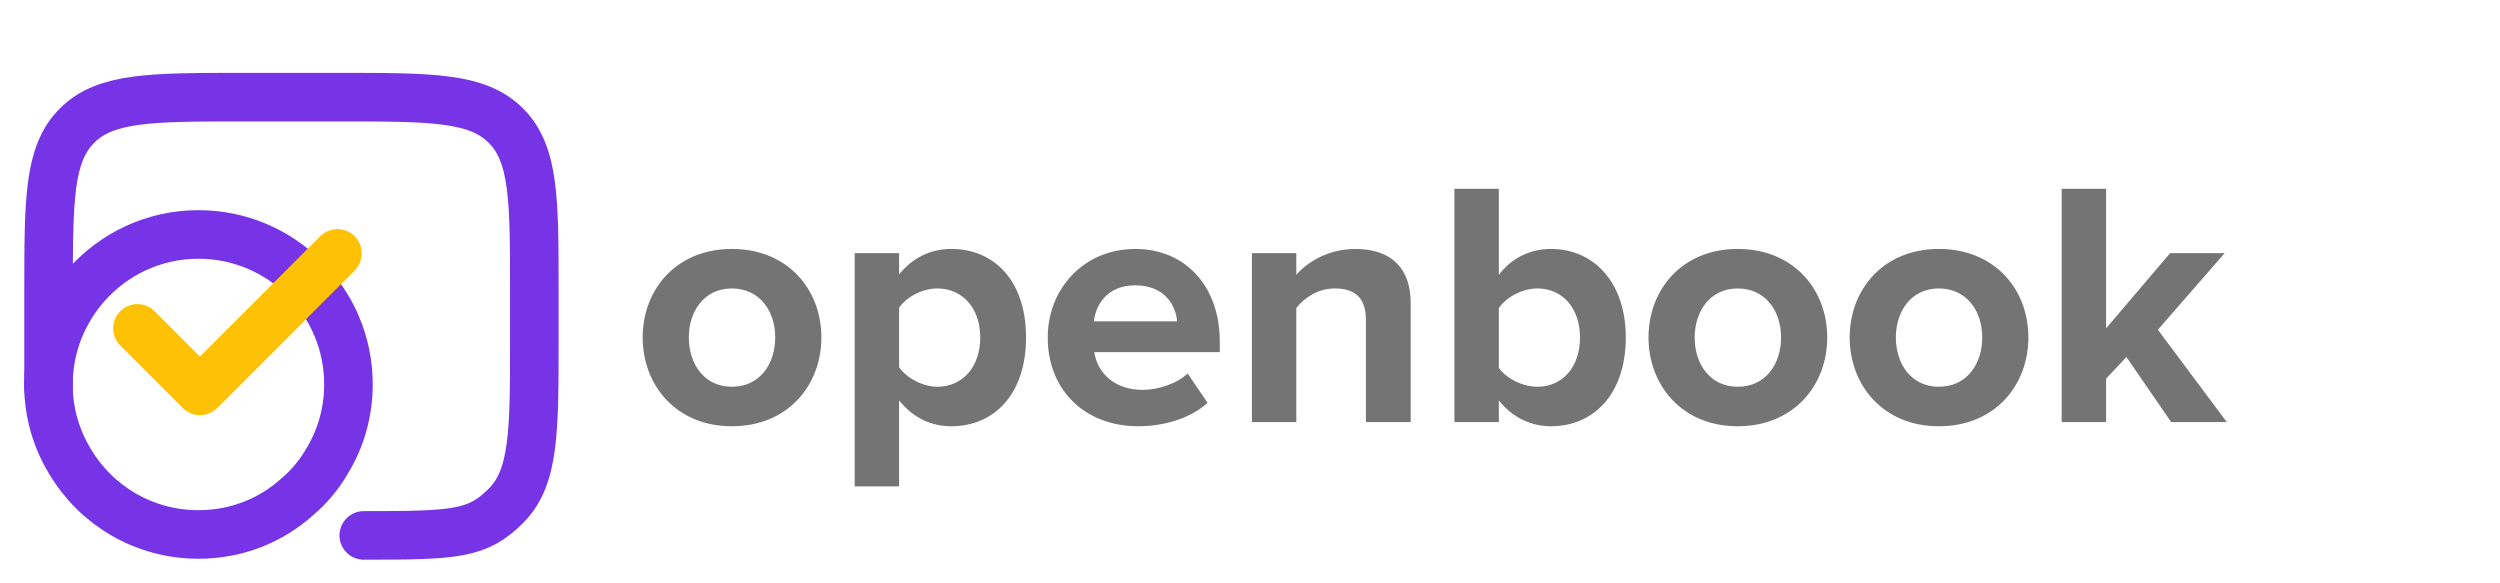
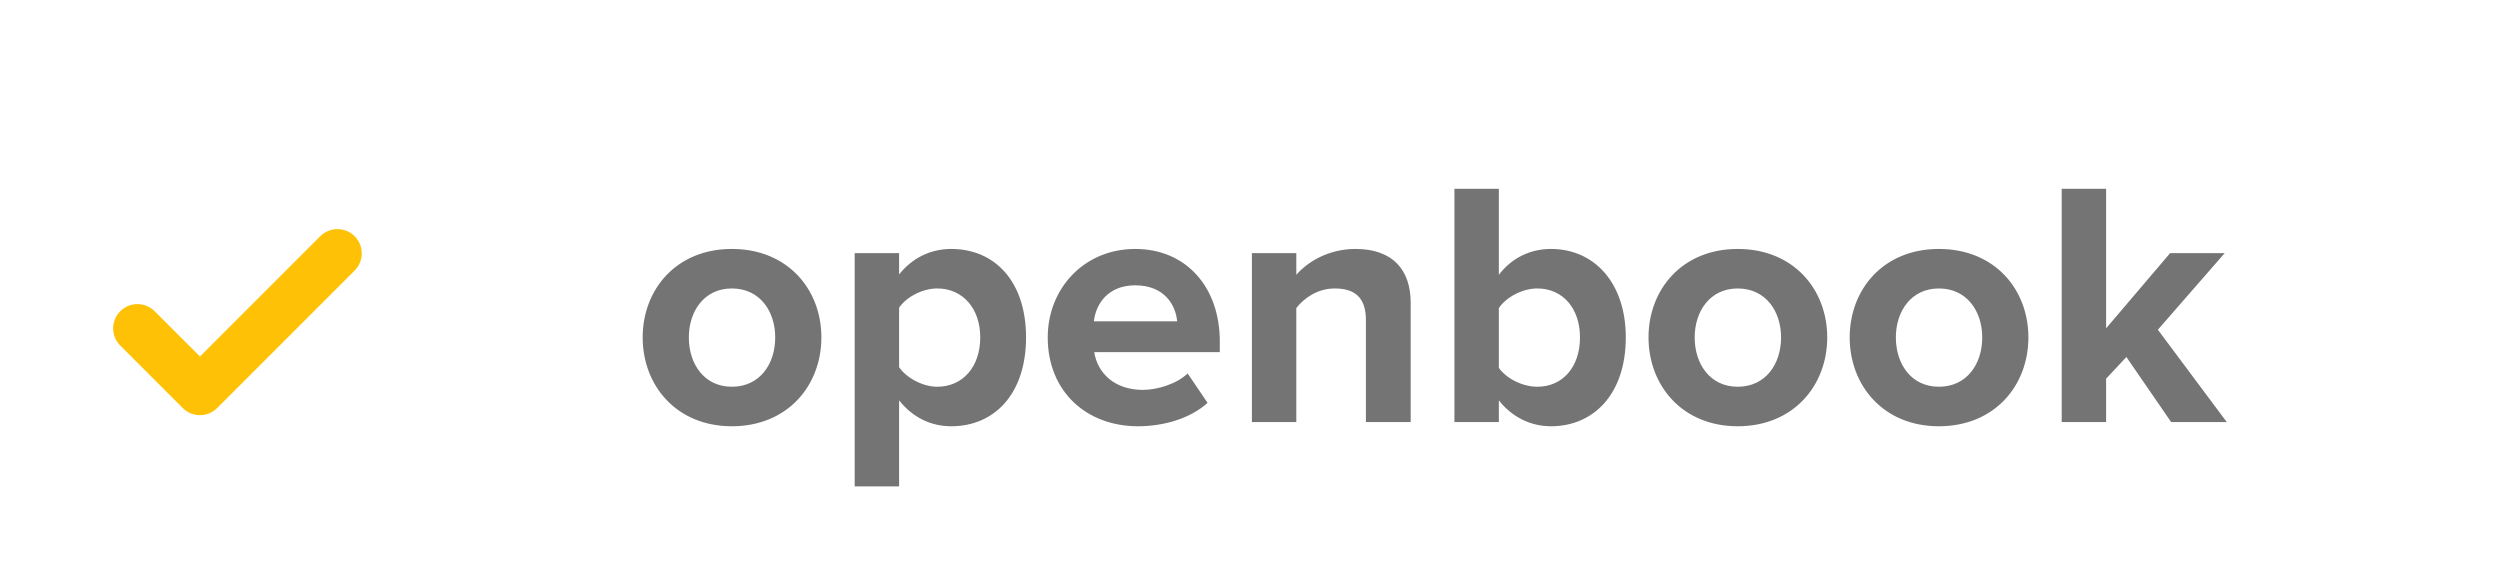
<svg xmlns="http://www.w3.org/2000/svg" width="2316" height="540" viewBox="0 0 2316 540" fill="none">
  <path d="M677.988 394.888C626.472 394.888 595.368 356.98 595.368 312.592C595.368 268.204 626.472 230.62 677.988 230.62C729.828 230.62 760.932 268.204 760.932 312.592C760.932 356.98 729.828 394.888 677.988 394.888ZM677.988 358.276C703.908 358.276 718.164 337.216 718.164 312.592C718.164 288.292 703.908 267.232 677.988 267.232C652.392 267.232 638.136 288.292 638.136 312.592C638.136 337.216 652.392 358.276 677.988 358.276ZM881.199 394.888C862.731 394.888 845.883 387.112 832.923 370.912V450.616H791.775V234.508H832.923V254.272C844.911 239.044 862.083 230.62 881.199 230.62C921.375 230.62 950.535 260.428 950.535 312.592C950.535 364.756 921.375 394.888 881.199 394.888ZM868.239 358.276C891.891 358.276 908.091 339.808 908.091 312.592C908.091 285.7 891.891 267.232 868.239 267.232C854.955 267.232 840.051 274.684 832.923 285.052V340.132C839.727 350.176 854.955 358.276 868.239 358.276ZM1054.22 394.888C1006.59 394.888 970.626 362.812 970.626 312.592C970.626 267.232 1004.32 230.62 1051.63 230.62C1098.61 230.62 1130.03 265.612 1130.03 316.48V326.2H1013.72C1016.63 345.316 1032.19 361.192 1058.75 361.192C1072.04 361.192 1090.18 355.684 1100.23 345.964L1118.69 373.18C1103.14 387.436 1078.52 394.888 1054.22 394.888ZM1090.51 297.688C1089.21 282.784 1078.84 264.316 1051.63 264.316C1026.03 264.316 1015.01 282.136 1013.39 297.688H1090.51ZM1306.85 391H1265.38V296.392C1265.38 274.684 1254.04 267.232 1236.54 267.232C1220.34 267.232 1208.03 276.304 1200.9 285.376V391H1159.76V234.508H1200.9V254.596C1210.95 242.932 1230.39 230.62 1255.66 230.62C1290.33 230.62 1306.85 250.06 1306.85 280.516V391ZM1388.53 340.78C1395.66 350.824 1410.56 358.276 1424.17 358.276C1447.82 358.276 1463.7 339.808 1463.7 312.592C1463.7 285.7 1447.82 267.232 1424.17 267.232C1410.56 267.232 1395.66 275.008 1388.53 285.376V340.78ZM1388.53 391H1347.38V174.892H1388.53V254.596C1400.84 238.396 1418.34 230.62 1436.81 230.62C1476.66 230.62 1506.14 261.724 1506.14 312.592C1506.14 365.08 1476.34 394.888 1436.81 394.888C1418.02 394.888 1400.84 386.464 1388.53 370.912V391ZM1609.8 394.888C1558.29 394.888 1527.18 356.98 1527.18 312.592C1527.18 268.204 1558.29 230.62 1609.8 230.62C1661.64 230.62 1692.75 268.204 1692.75 312.592C1692.75 356.98 1661.64 394.888 1609.8 394.888ZM1609.8 358.276C1635.72 358.276 1649.98 337.216 1649.98 312.592C1649.98 288.292 1635.72 267.232 1609.8 267.232C1584.21 267.232 1569.95 288.292 1569.95 312.592C1569.95 337.216 1584.21 358.276 1609.8 358.276ZM1796.17 394.888C1744.65 394.888 1713.55 356.98 1713.55 312.592C1713.55 268.204 1744.65 230.62 1796.17 230.62C1848.01 230.62 1879.11 268.204 1879.11 312.592C1879.11 356.98 1848.01 394.888 1796.17 394.888ZM1796.17 358.276C1822.09 358.276 1836.34 337.216 1836.34 312.592C1836.34 288.292 1822.09 267.232 1796.17 267.232C1770.57 267.232 1756.32 288.292 1756.32 312.592C1756.32 337.216 1770.57 358.276 1796.17 358.276ZM2062.88 391H2011.37L1969.89 330.736L1951.1 350.824V391H1909.95V174.892H1951.1V304.168L2010.39 234.508H2060.94L1999.05 305.464L2062.88 391Z" fill="#747474" />
-   <path d="M45 359.934V270C45 185.147 45 142.721 71.361 116.36C97.72 90 140.148 90 225 90H315C399.853 90 442.279 90 468.64 116.36C495 142.721 495 185.147 495 270V315C495 399.852 495 442.28 468.64 468.639C442.279 495 421.853 496 337 496" stroke="#7734E7" stroke-width="45" stroke-linecap="round" />
-   <path d="M44.867 356.162C44.867 382.219 52.163 406.886 65.018 427.732C88.991 468.033 133.114 495.133 183.838 495.133C218.928 495.133 250.891 482.278 275.211 460.39C285.981 451.357 295.362 440.239 302.658 427.732C315.513 406.886 322.809 382.219 322.809 356.162C322.809 279.381 260.619 217.191 183.838 217.191C142.147 217.191 104.972 235.605 79.61 264.441C58.07 289.109 44.867 321.072 44.867 356.162Z" stroke="#7734E7" stroke-width="45" stroke-miterlimit="10" stroke-linecap="round" stroke-linejoin="round" />
  <path d="M312.618 234.729L185.228 362.118L127.323 304.214" stroke="#FFC105" stroke-width="45" stroke-linecap="round" stroke-linejoin="round" />
</svg>